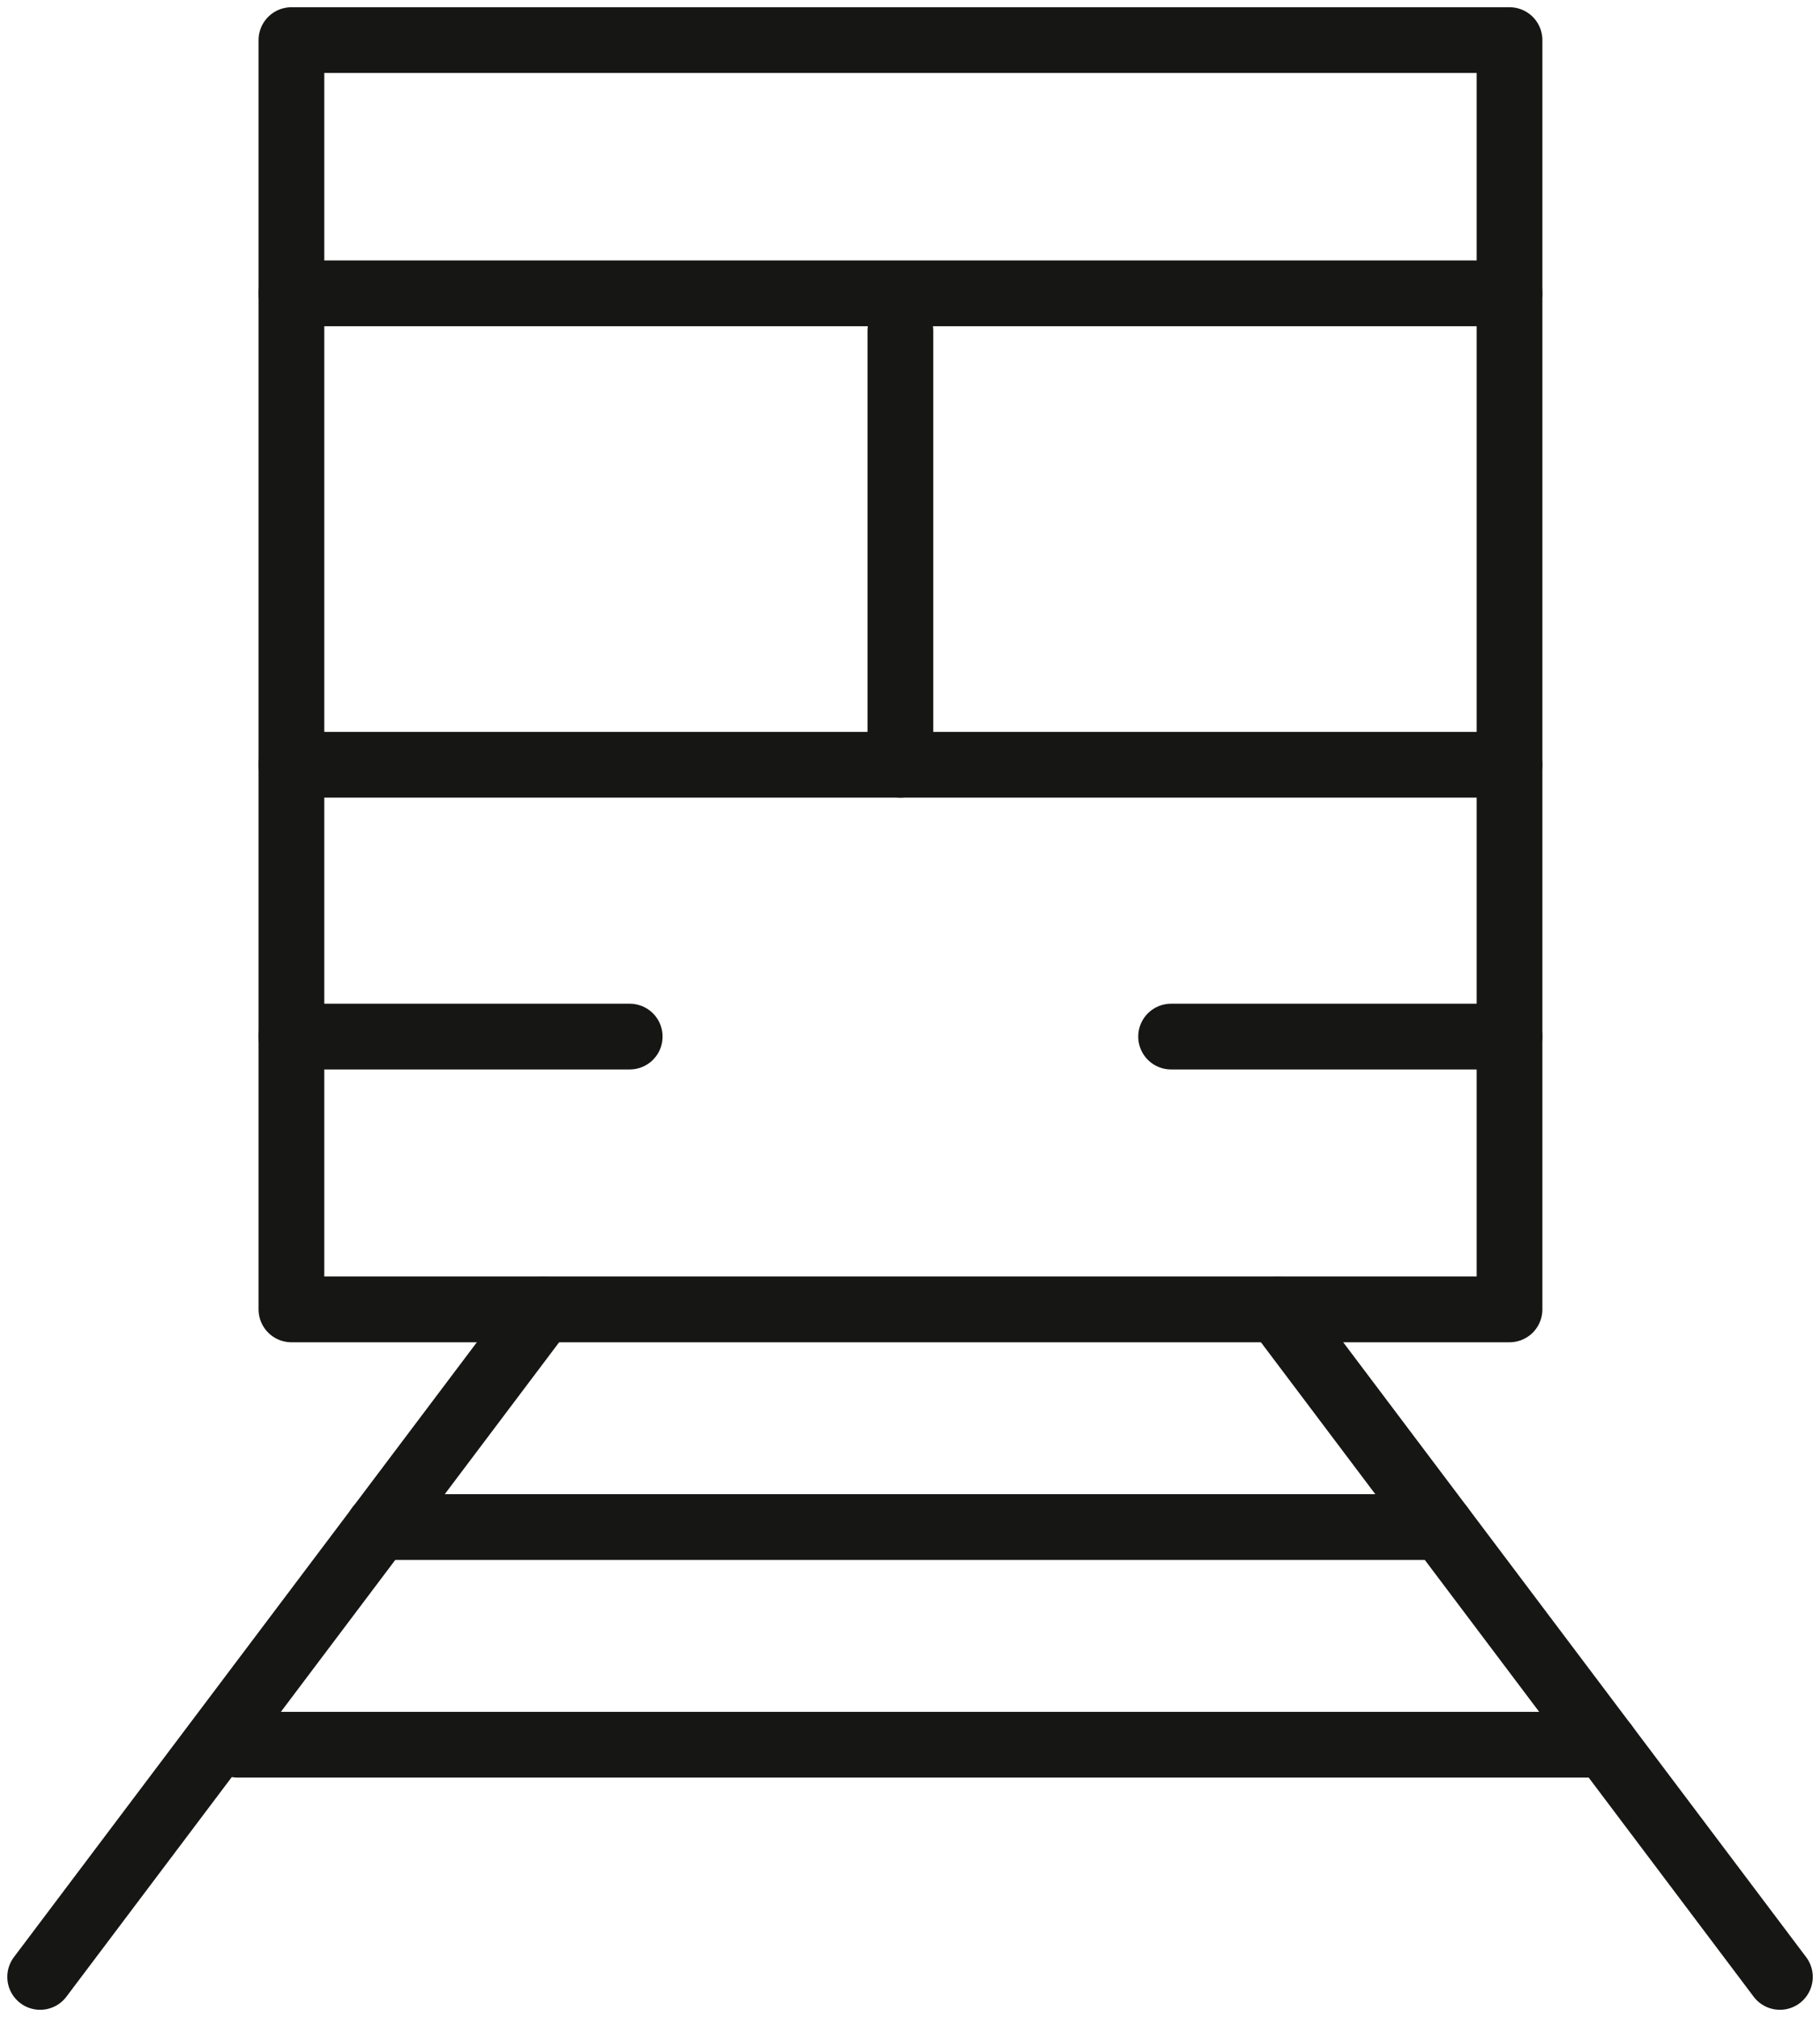
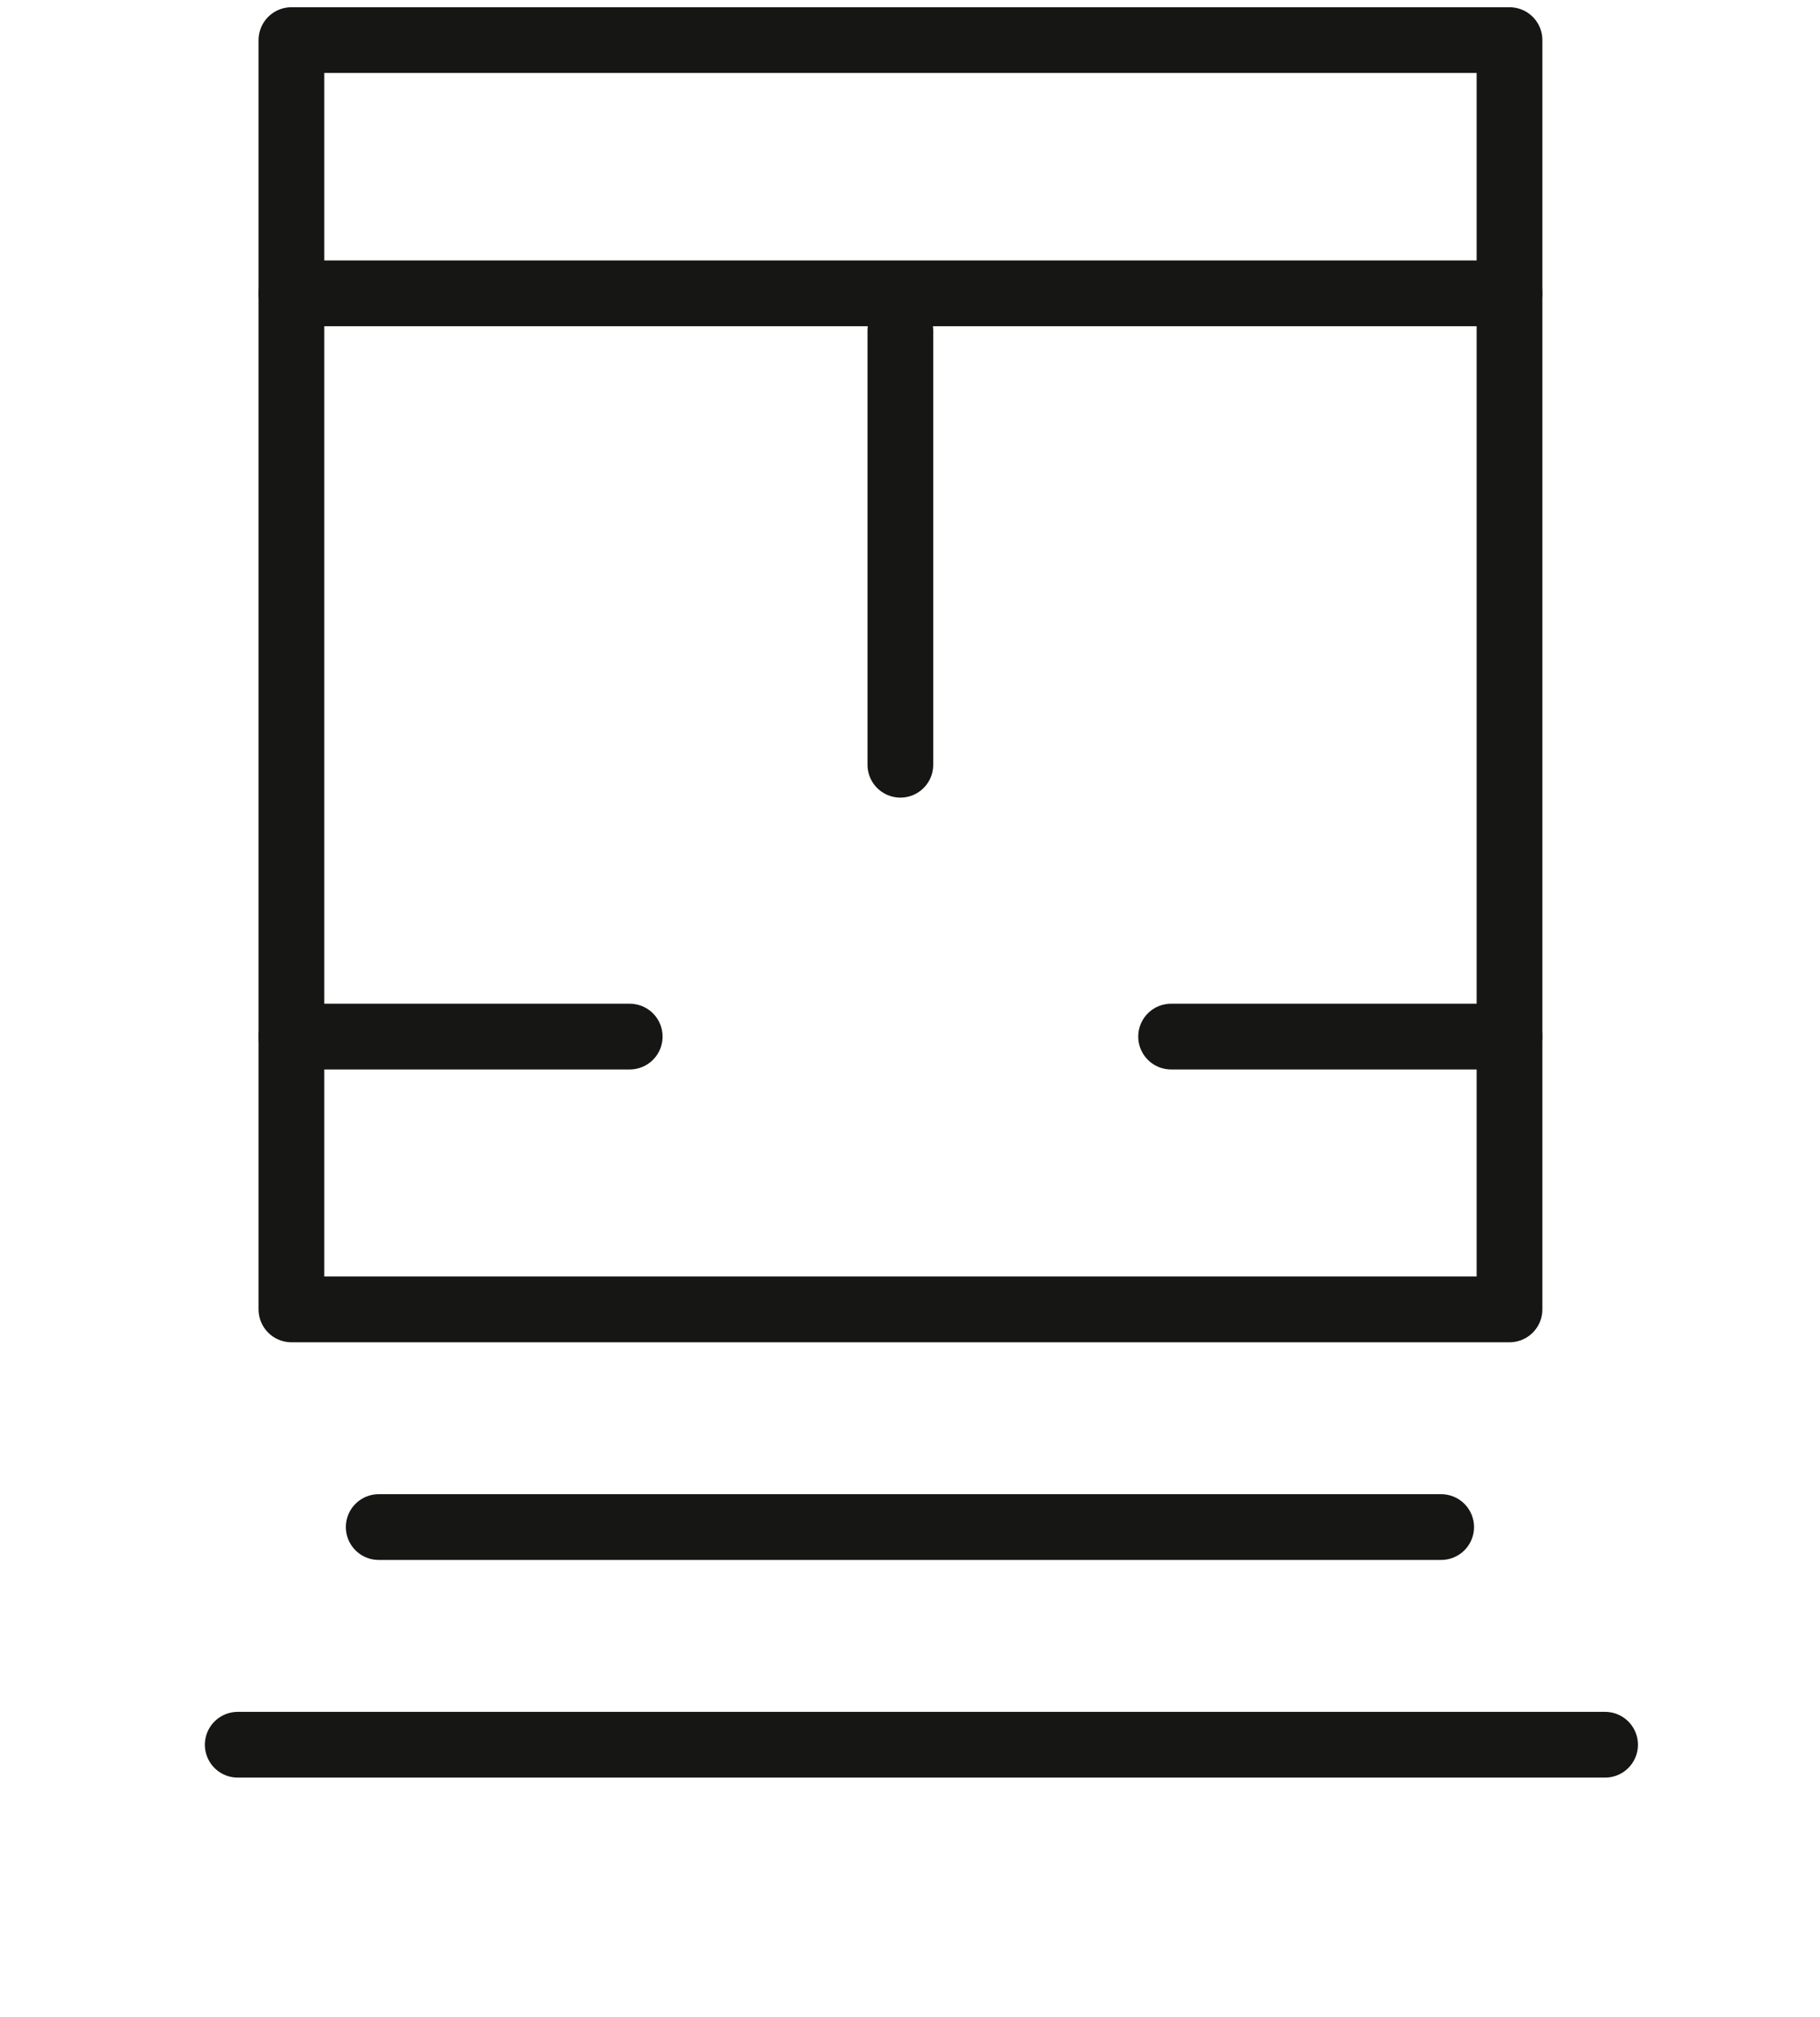
<svg xmlns="http://www.w3.org/2000/svg" width="27.691" height="30.682" viewBox="0 0 27.691 30.682">
  <defs>
    <clipPath id="clip-path">
      <rect id="Rectangle_7155" data-name="Rectangle 7155" width="27.691" height="30.682" fill="none" stroke="#707070" stroke-width="1" />
    </clipPath>
  </defs>
  <g id="Group_9168" data-name="Group 9168" transform="translate(0)">
    <g id="Group_9165" data-name="Group 9165" transform="translate(0 0)">
      <g id="Group_9164" data-name="Group 9164" clip-path="url(#clip-path)">
        <rect id="Rectangle_7154" data-name="Rectangle 7154" width="18.533" height="19.308" transform="translate(4.434 0.61)" fill="none" stroke="#161615" stroke-linecap="round" stroke-linejoin="round" stroke-width="1" />
      </g>
    </g>
    <line id="Line_560" data-name="Line 560" x2="18.533" transform="translate(4.433 4.462)" fill="none" stroke="#161615" stroke-linecap="round" stroke-linejoin="round" stroke-width="1" />
-     <line id="Line_561" data-name="Line 561" x2="18.533" transform="translate(4.433 11.633)" fill="none" stroke="#161615" stroke-linecap="round" stroke-linejoin="round" stroke-width="1" />
    <line id="Line_562" data-name="Line 562" y2="6.6" transform="translate(13.699 5.033)" fill="none" stroke="#161615" stroke-linecap="round" stroke-linejoin="round" stroke-width="1" />
    <g id="Group_9167" data-name="Group 9167" transform="translate(0 0)">
      <g id="Group_9166" data-name="Group 9166" clip-path="url(#clip-path)">
-         <line id="Line_563" data-name="Line 563" x2="7.646" y2="10.153" transform="translate(19.435 19.919)" fill="none" stroke="#161615" stroke-linecap="round" stroke-linejoin="round" stroke-width="1" />
-         <line id="Line_564" data-name="Line 564" y1="10.153" x2="7.646" transform="translate(0.611 19.919)" fill="none" stroke="#161615" stroke-linecap="round" stroke-linejoin="round" stroke-width="1" />
-       </g>
+         </g>
    </g>
    <line id="Line_565" data-name="Line 565" x2="16.165" transform="translate(5.762 23.229)" fill="none" stroke="#161615" stroke-linecap="round" stroke-linejoin="round" stroke-width="1" />
    <line id="Line_566" data-name="Line 566" x2="20.804" transform="translate(3.617 26.54)" fill="none" stroke="#161615" stroke-linecap="round" stroke-linejoin="round" stroke-width="1" />
    <line id="Line_567" data-name="Line 567" x2="5.148" transform="translate(4.433 15.768)" fill="none" stroke="#161615" stroke-linecap="round" stroke-linejoin="round" stroke-width="1" />
    <line id="Line_568" data-name="Line 568" x2="5.148" transform="translate(17.818 15.768)" fill="none" stroke="#161615" stroke-linecap="round" stroke-linejoin="round" stroke-width="1" />
  </g>
</svg>